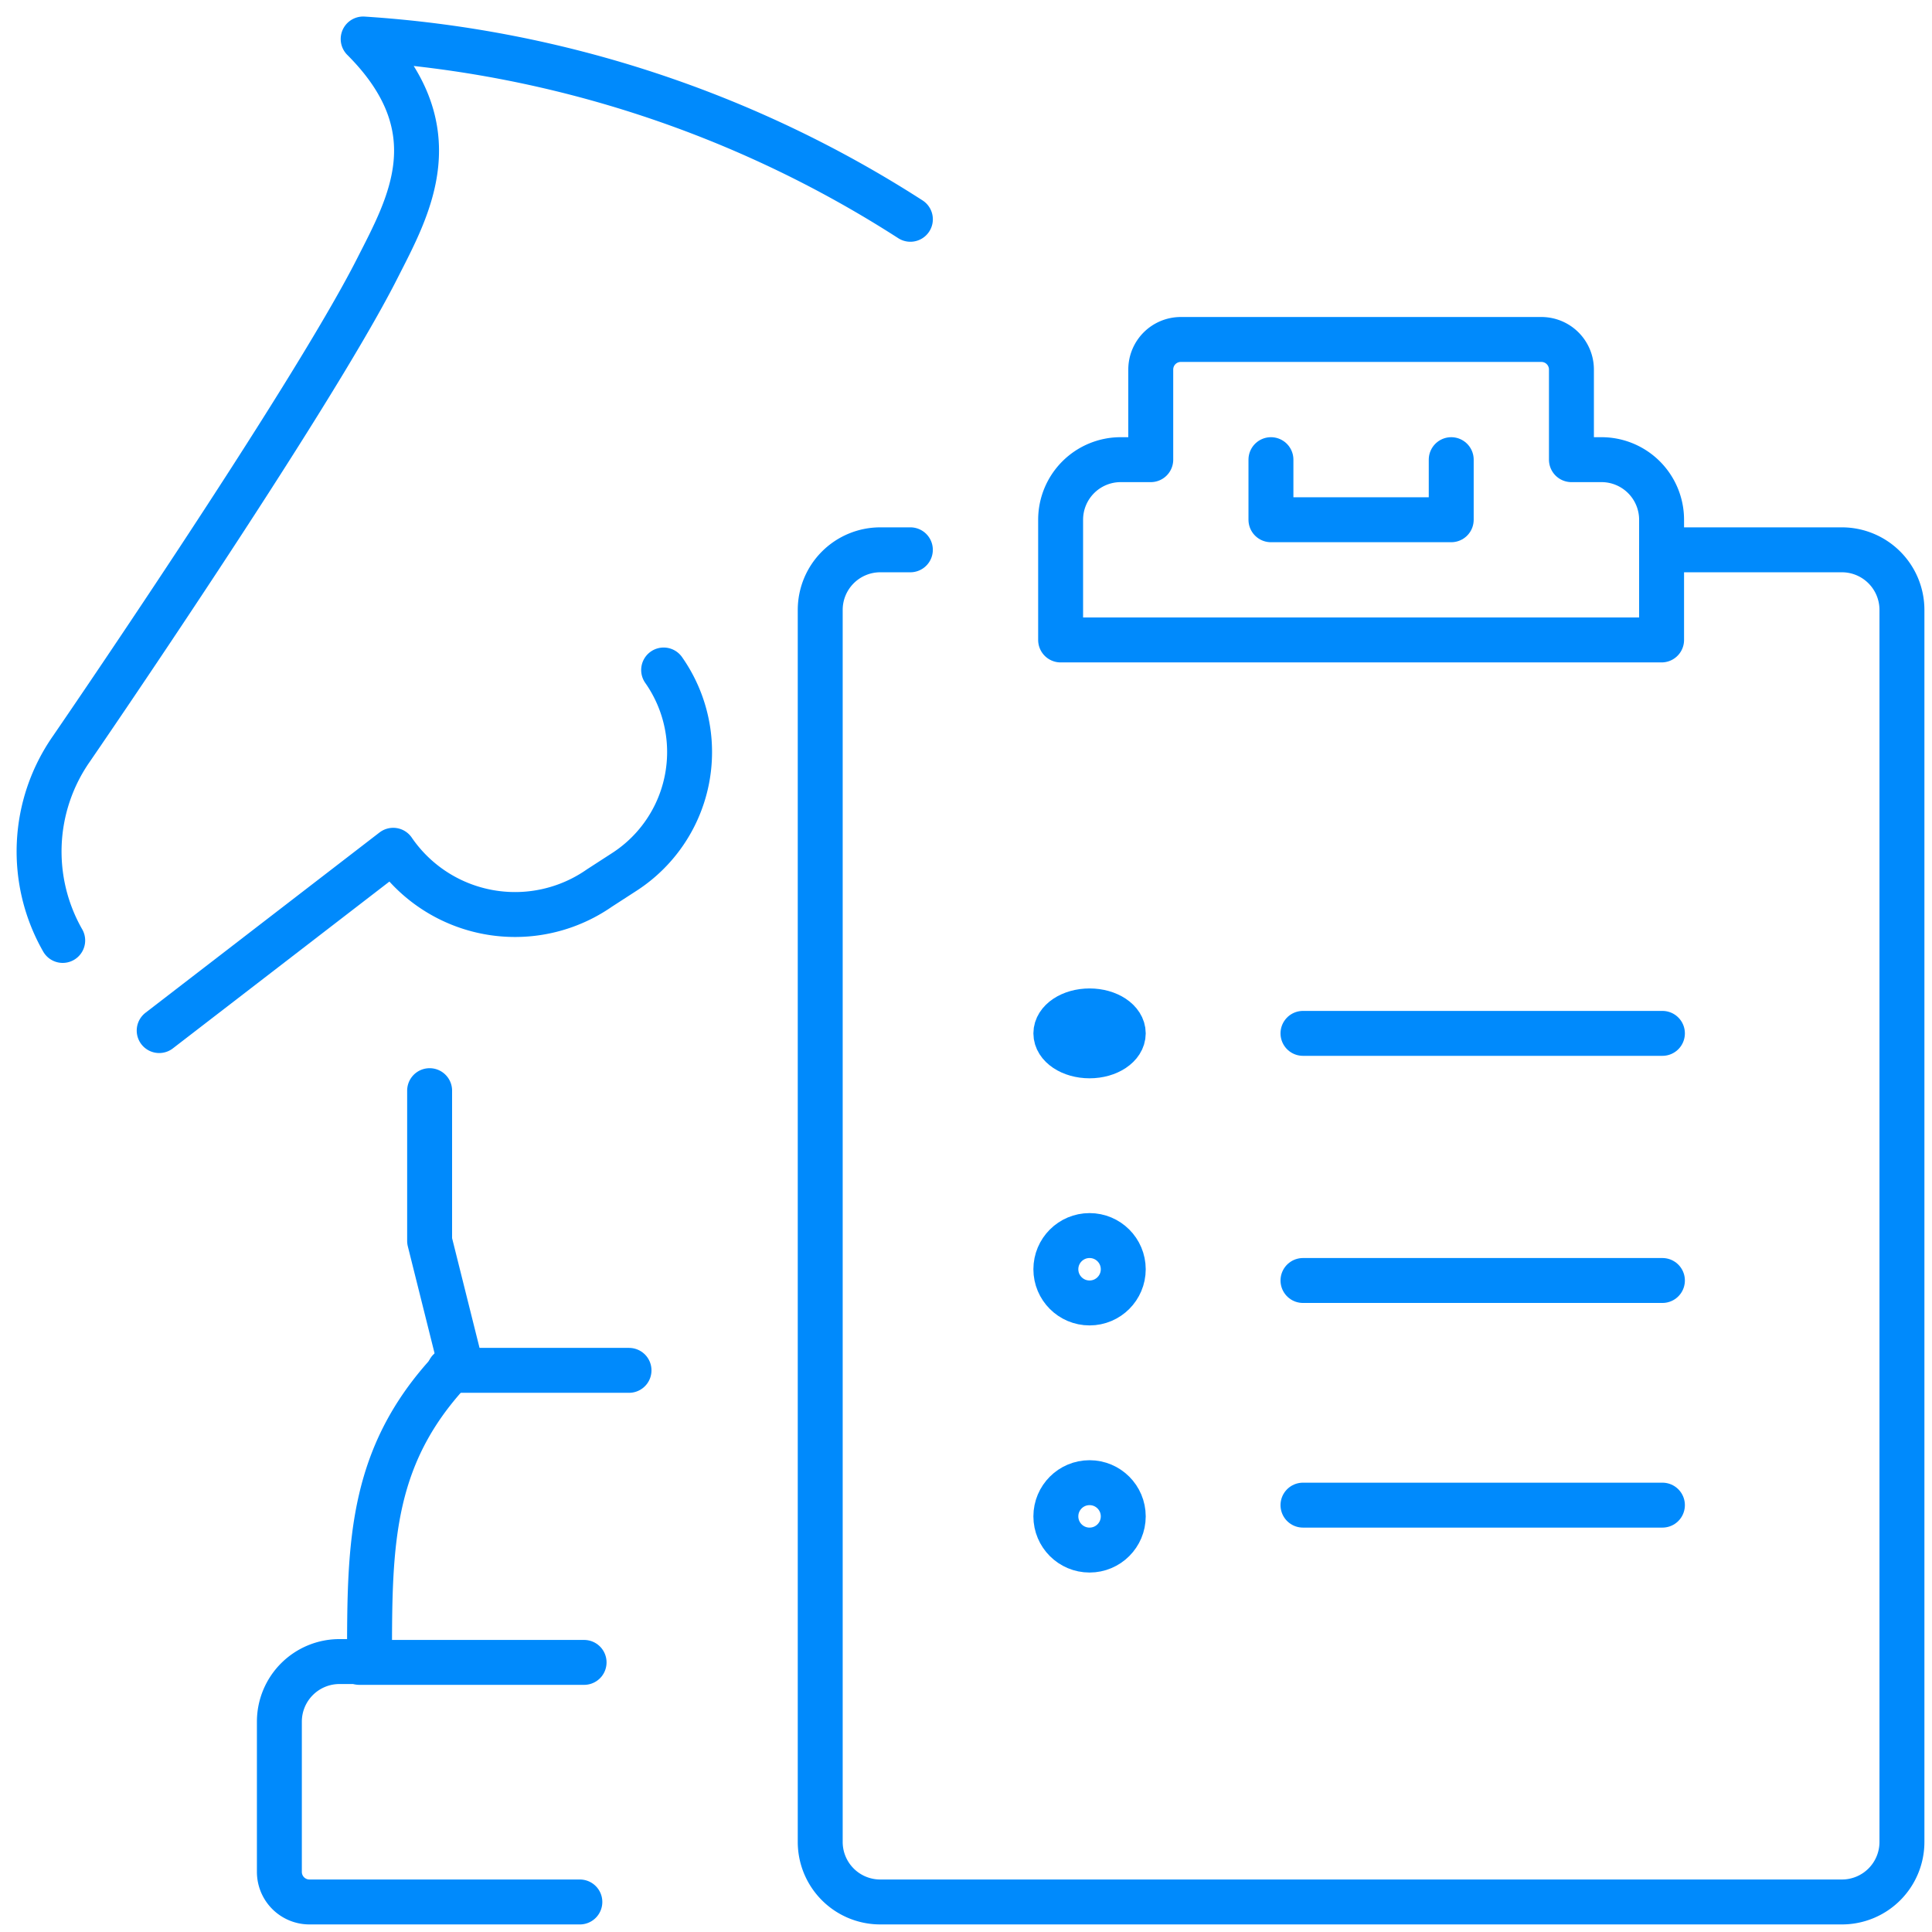
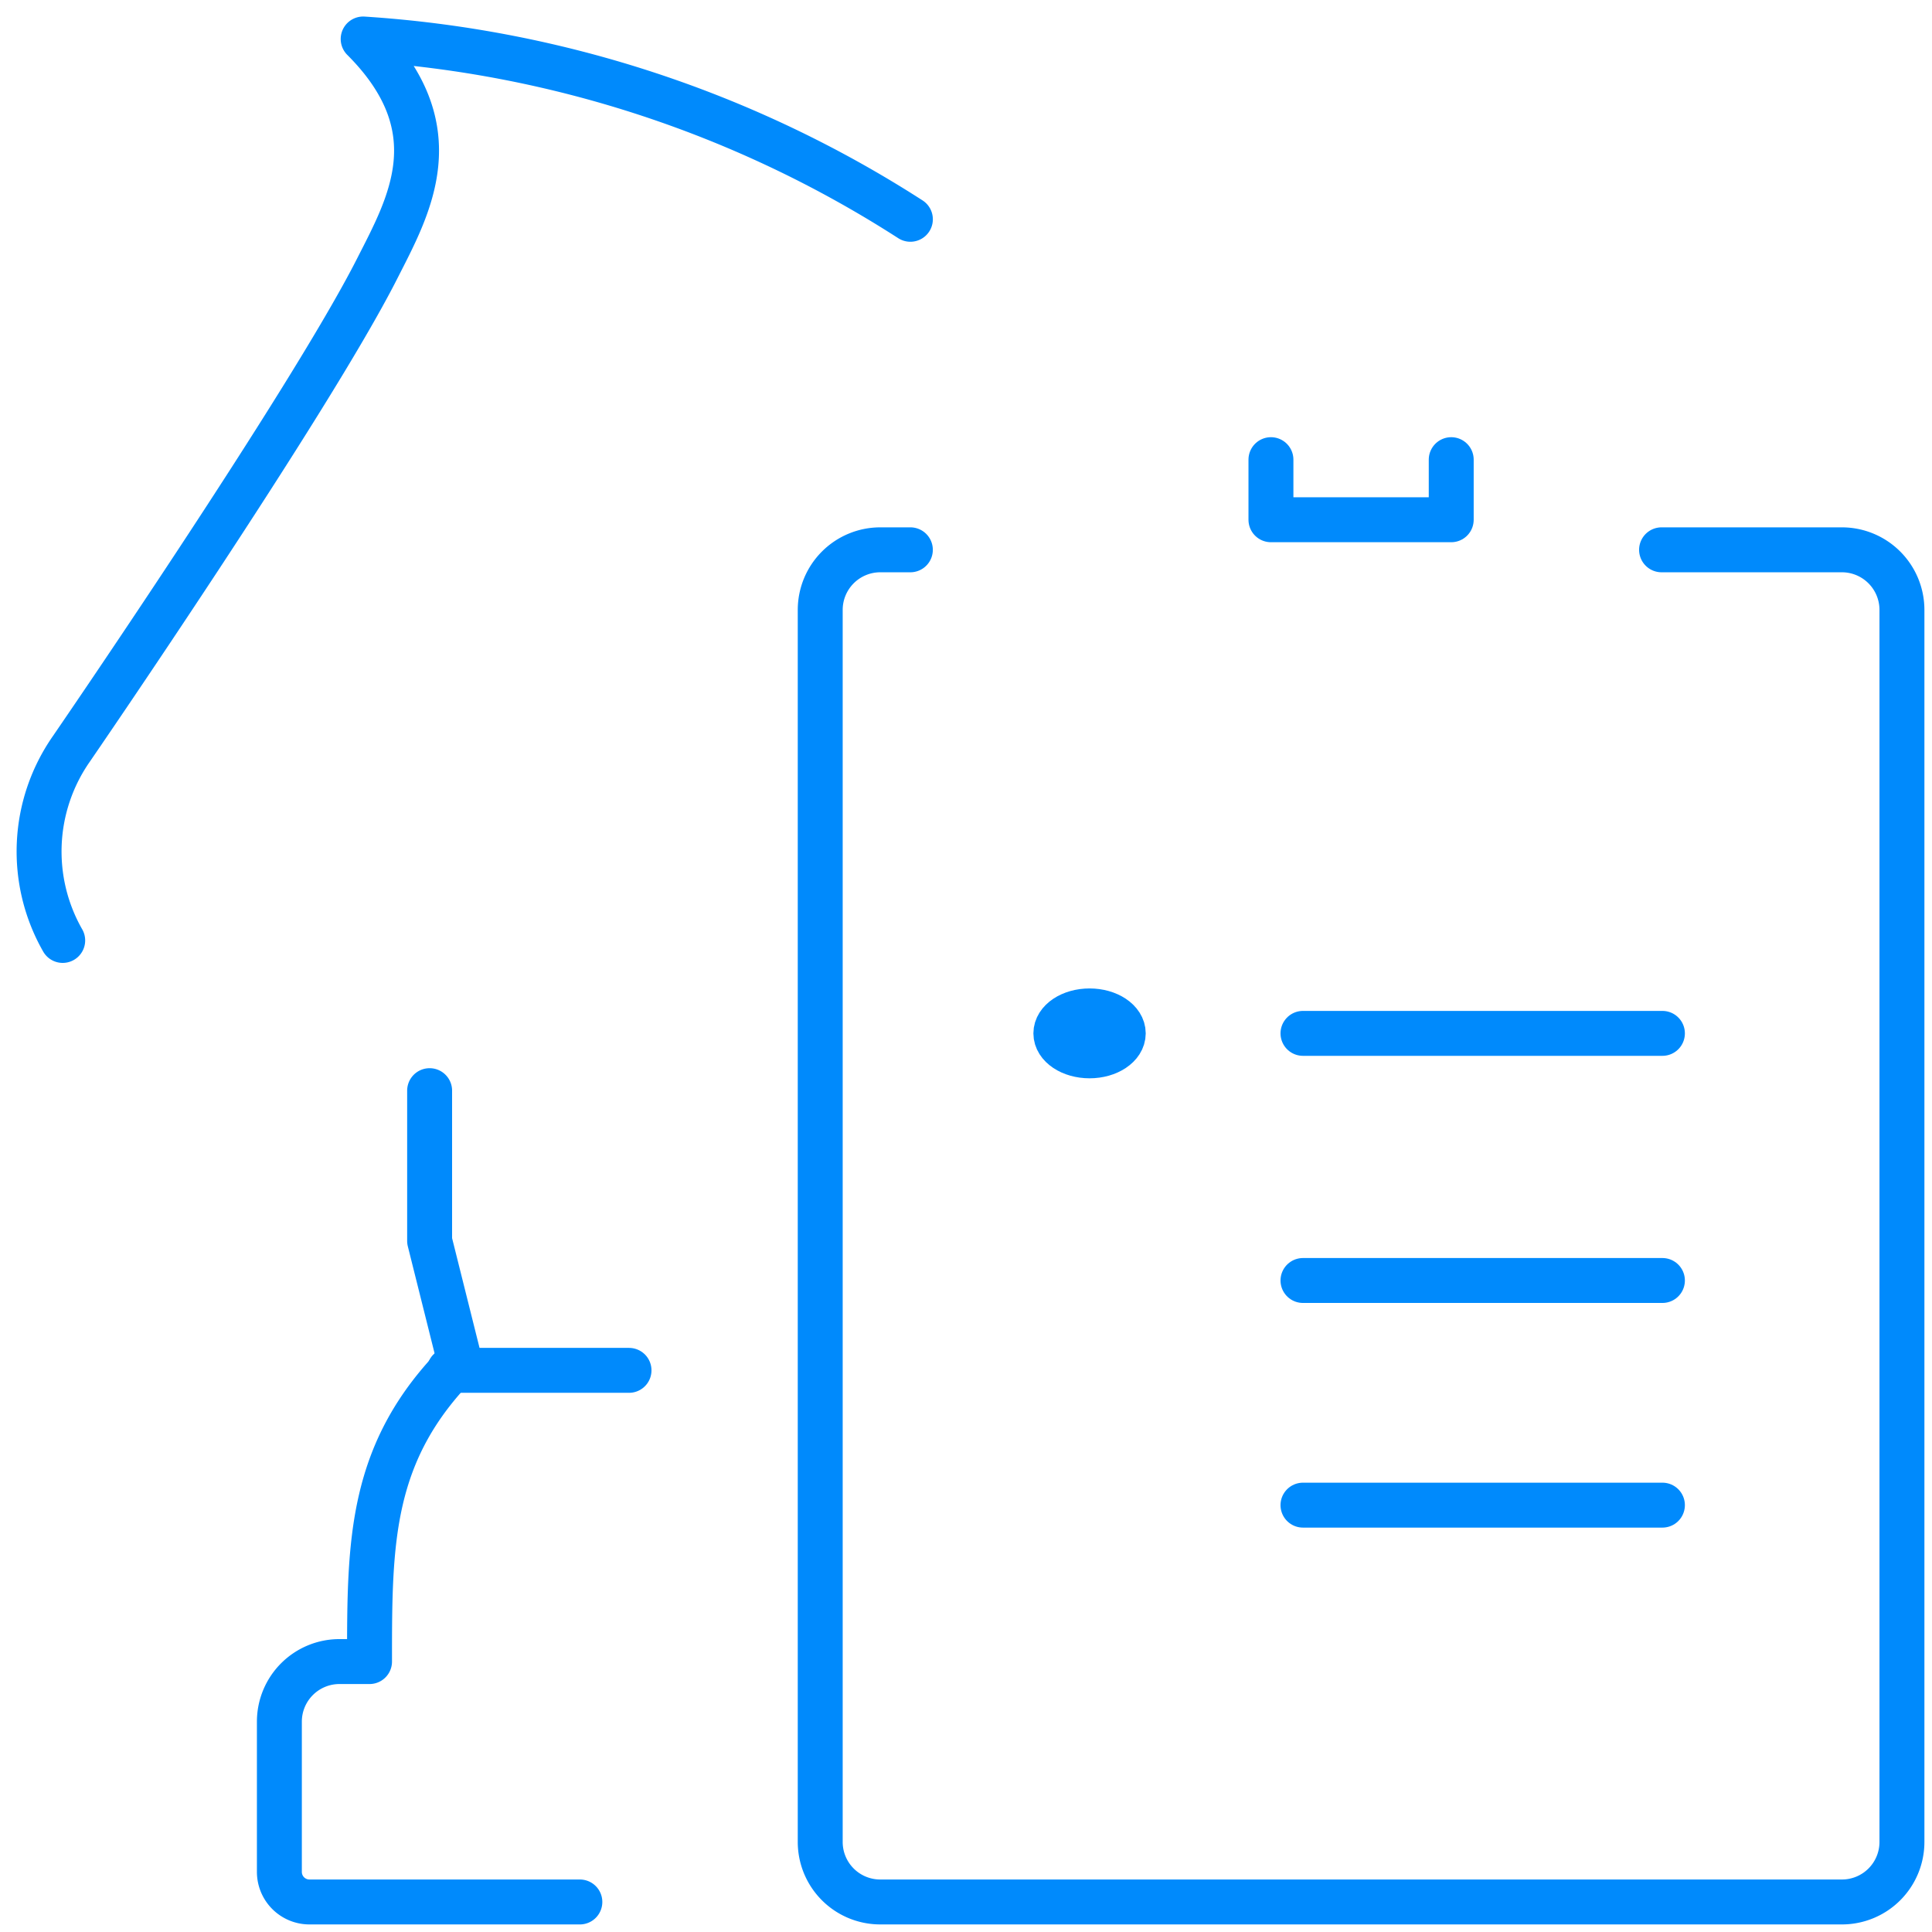
<svg xmlns="http://www.w3.org/2000/svg" width="86" height="86" viewBox="0 0 86 86">
  <defs>
    <clipPath id="clip-path">
      <rect id="Rectangle_844" data-name="Rectangle 844" width="86" height="86" transform="translate(-0.398 -0.399)" fill="none" stroke="#008AFC" stroke-width="2" />
    </clipPath>
  </defs>
  <g id="Content_Strategy_and_Placement" data-name="Content Strategy and Placement" transform="translate(0.398 0.398)">
    <g id="Group_1173" data-name="Group 1173" clip-path="url(#clip-path)">
      <path id="Path_2263" data-name="Path 2263" d="M42.788,12.025A51.065,51.065,0,0,0,18.43,4c4.013,4.013,2.035,7.439.621,10.225C16.014,20.212,5.44,35.6,5.44,35.6a7.98,7.98,0,0,0-.385,8.526" transform="translate(-2.662 -2.662)" fill="none" stroke="#008AFC" stroke-linecap="round" stroke-linejoin="round" stroke-width="2" />
-       <path id="Path_2264" data-name="Path 2264" d="M20,104.05l10.417-8.025a6.573,6.573,0,0,0,9.18,1.68l1.119-.724A6.353,6.353,0,0,0,42.455,88" transform="translate(-13.312 -58.574)" fill="none" stroke="#008AFC" stroke-linecap="round" stroke-linejoin="round" stroke-width="2" />
      <path id="Path_2265" data-name="Path 2265" d="M42.688,144v6.688l1.338,5.35c-4.013,4.013-4.013,8.025-4.013,13.375H38.675A2.675,2.675,0,0,0,36,172.088v6.688a1.338,1.338,0,0,0,1.338,1.338H49.375" transform="translate(-23.962 -95.849)" fill="none" stroke="#008AFC" stroke-linecap="round" stroke-linejoin="round" stroke-width="2" />
      <line id="Line_686" data-name="Line 686" x2="8" transform="translate(19.602 60.601)" fill="none" stroke="#008AFC" stroke-linecap="round" stroke-linejoin="round" stroke-width="2" />
-       <line id="Line_687" data-name="Line 687" x2="10" transform="translate(15.602 73.601)" fill="none" stroke="#008AFC" stroke-linecap="round" stroke-linejoin="round" stroke-width="2" />
-       <path id="Path_2266" data-name="Path 2266" d="M166.751,57.375v-5.35a2.675,2.675,0,0,0-2.675-2.675h-1.338V45.338A1.338,1.338,0,0,0,161.4,44H145.35a1.338,1.338,0,0,0-1.338,1.338V49.35h-1.338A2.675,2.675,0,0,0,140,52.025v5.35Z" transform="translate(-93.186 -29.287)" fill="none" stroke="#008AFC" stroke-linecap="round" stroke-linejoin="round" stroke-width="2" />
      <path id="Path_2267" data-name="Path 2267" d="M168,60v2.675h8.025V60" transform="translate(-111.824 -39.937)" fill="none" stroke="#008AFC" stroke-linecap="round" stroke-linejoin="round" stroke-width="2" />
      <path id="Path_2268" data-name="Path 2268" d="M145.451,72h8.025a2.675,2.675,0,0,1,2.675,2.675v54.839a2.671,2.671,0,0,1-2.67,2.675H110.67a2.671,2.671,0,0,1-2.67-2.675V74.675A2.675,2.675,0,0,1,110.675,72h1.337" transform="translate(-71.887 -47.924)" fill="none" stroke="#008AFC" stroke-linecap="round" stroke-linejoin="round" stroke-width="2" />
      <line id="Line_688" data-name="Line 688" x2="16" transform="translate(57.602 45.601)" fill="none" stroke="#008AFC" stroke-linecap="round" stroke-linejoin="round" stroke-width="2" />
      <line id="Line_689" data-name="Line 689" x2="16" transform="translate(57.602 56.601)" fill="none" stroke="#008AFC" stroke-linecap="round" stroke-linejoin="round" stroke-width="2" />
      <line id="Line_690" data-name="Line 690" x2="16" transform="translate(57.602 66.601)" fill="none" stroke="#008AFC" stroke-linecap="round" stroke-linejoin="round" stroke-width="2" />
      <ellipse id="Ellipse_165" data-name="Ellipse 165" cx="1.5" cy="1" rx="1.5" ry="1" transform="translate(46.602 44.601)" fill="none" stroke="#008AFC" stroke-miterlimit="10" stroke-width="2" />
-       <circle id="Ellipse_166" data-name="Ellipse 166" cx="1.5" cy="1.5" r="1.5" transform="translate(46.602 54.601)" fill="none" stroke="#008AFC" stroke-miterlimit="10" stroke-width="2" />
-       <circle id="Ellipse_167" data-name="Ellipse 167" cx="1.5" cy="1.5" r="1.5" transform="translate(46.602 65.601)" fill="none" stroke="#008AFC" stroke-miterlimit="10" stroke-width="2" />
    </g>
  </g>
</svg>